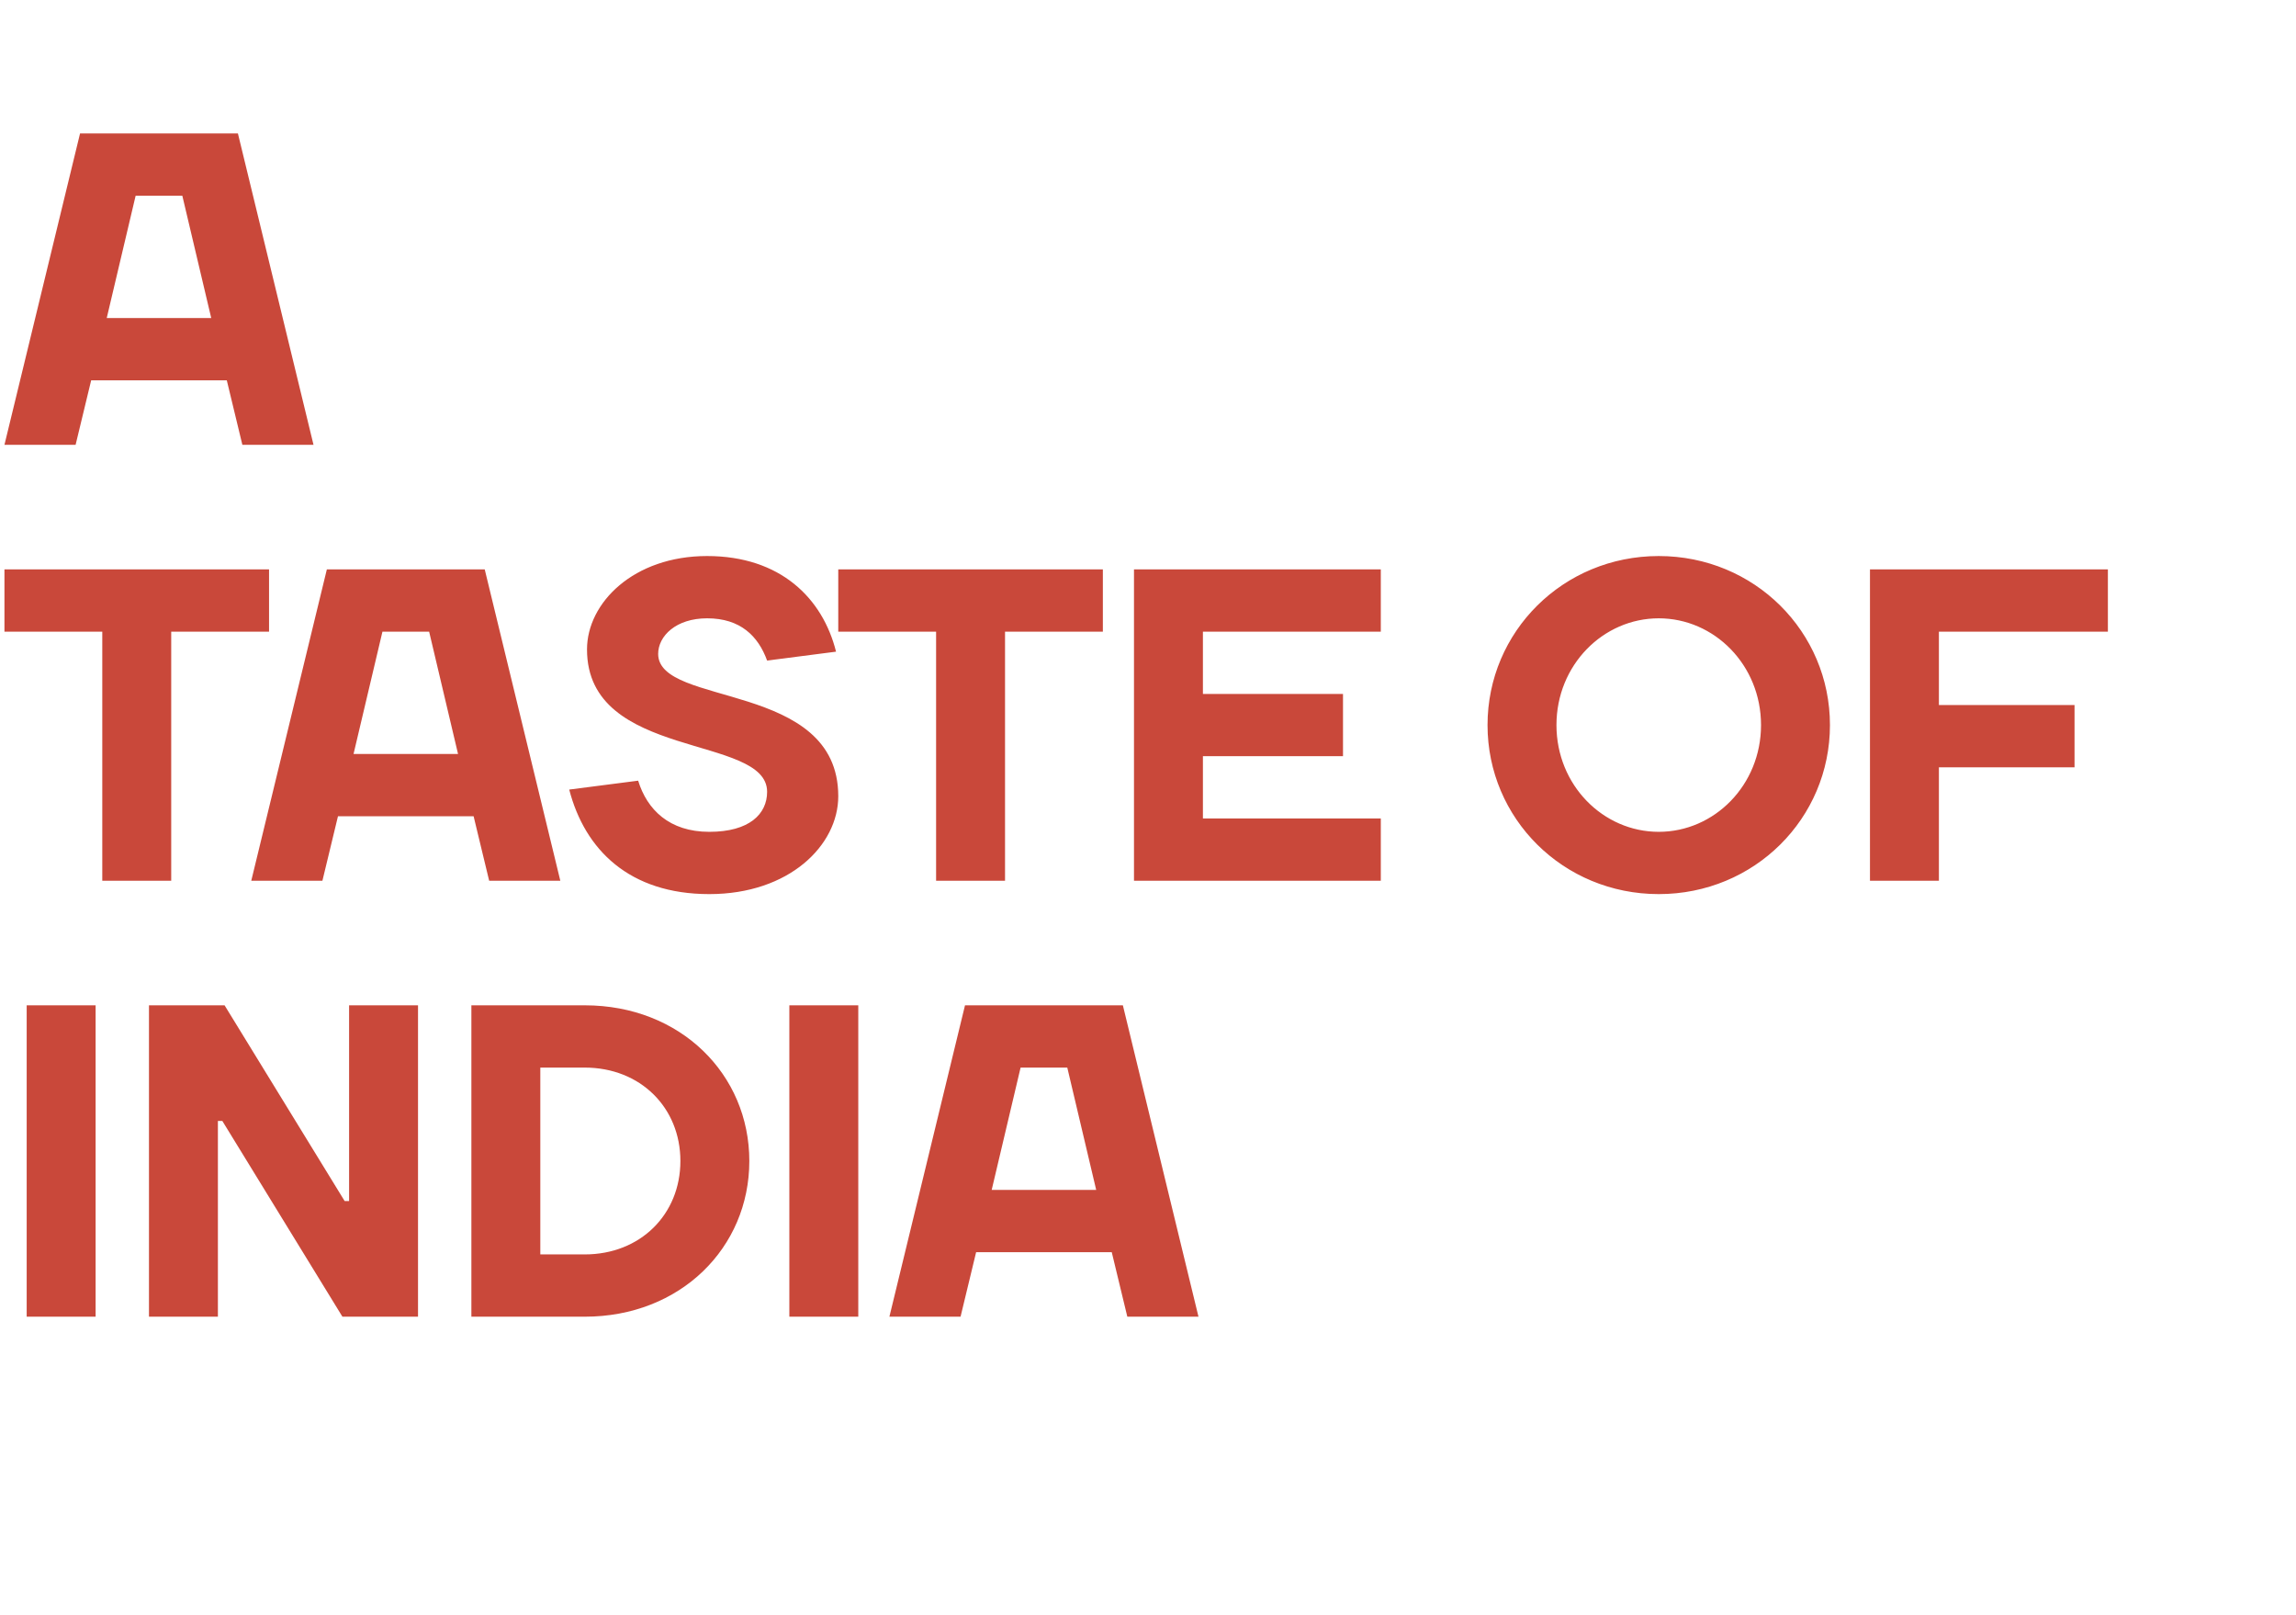
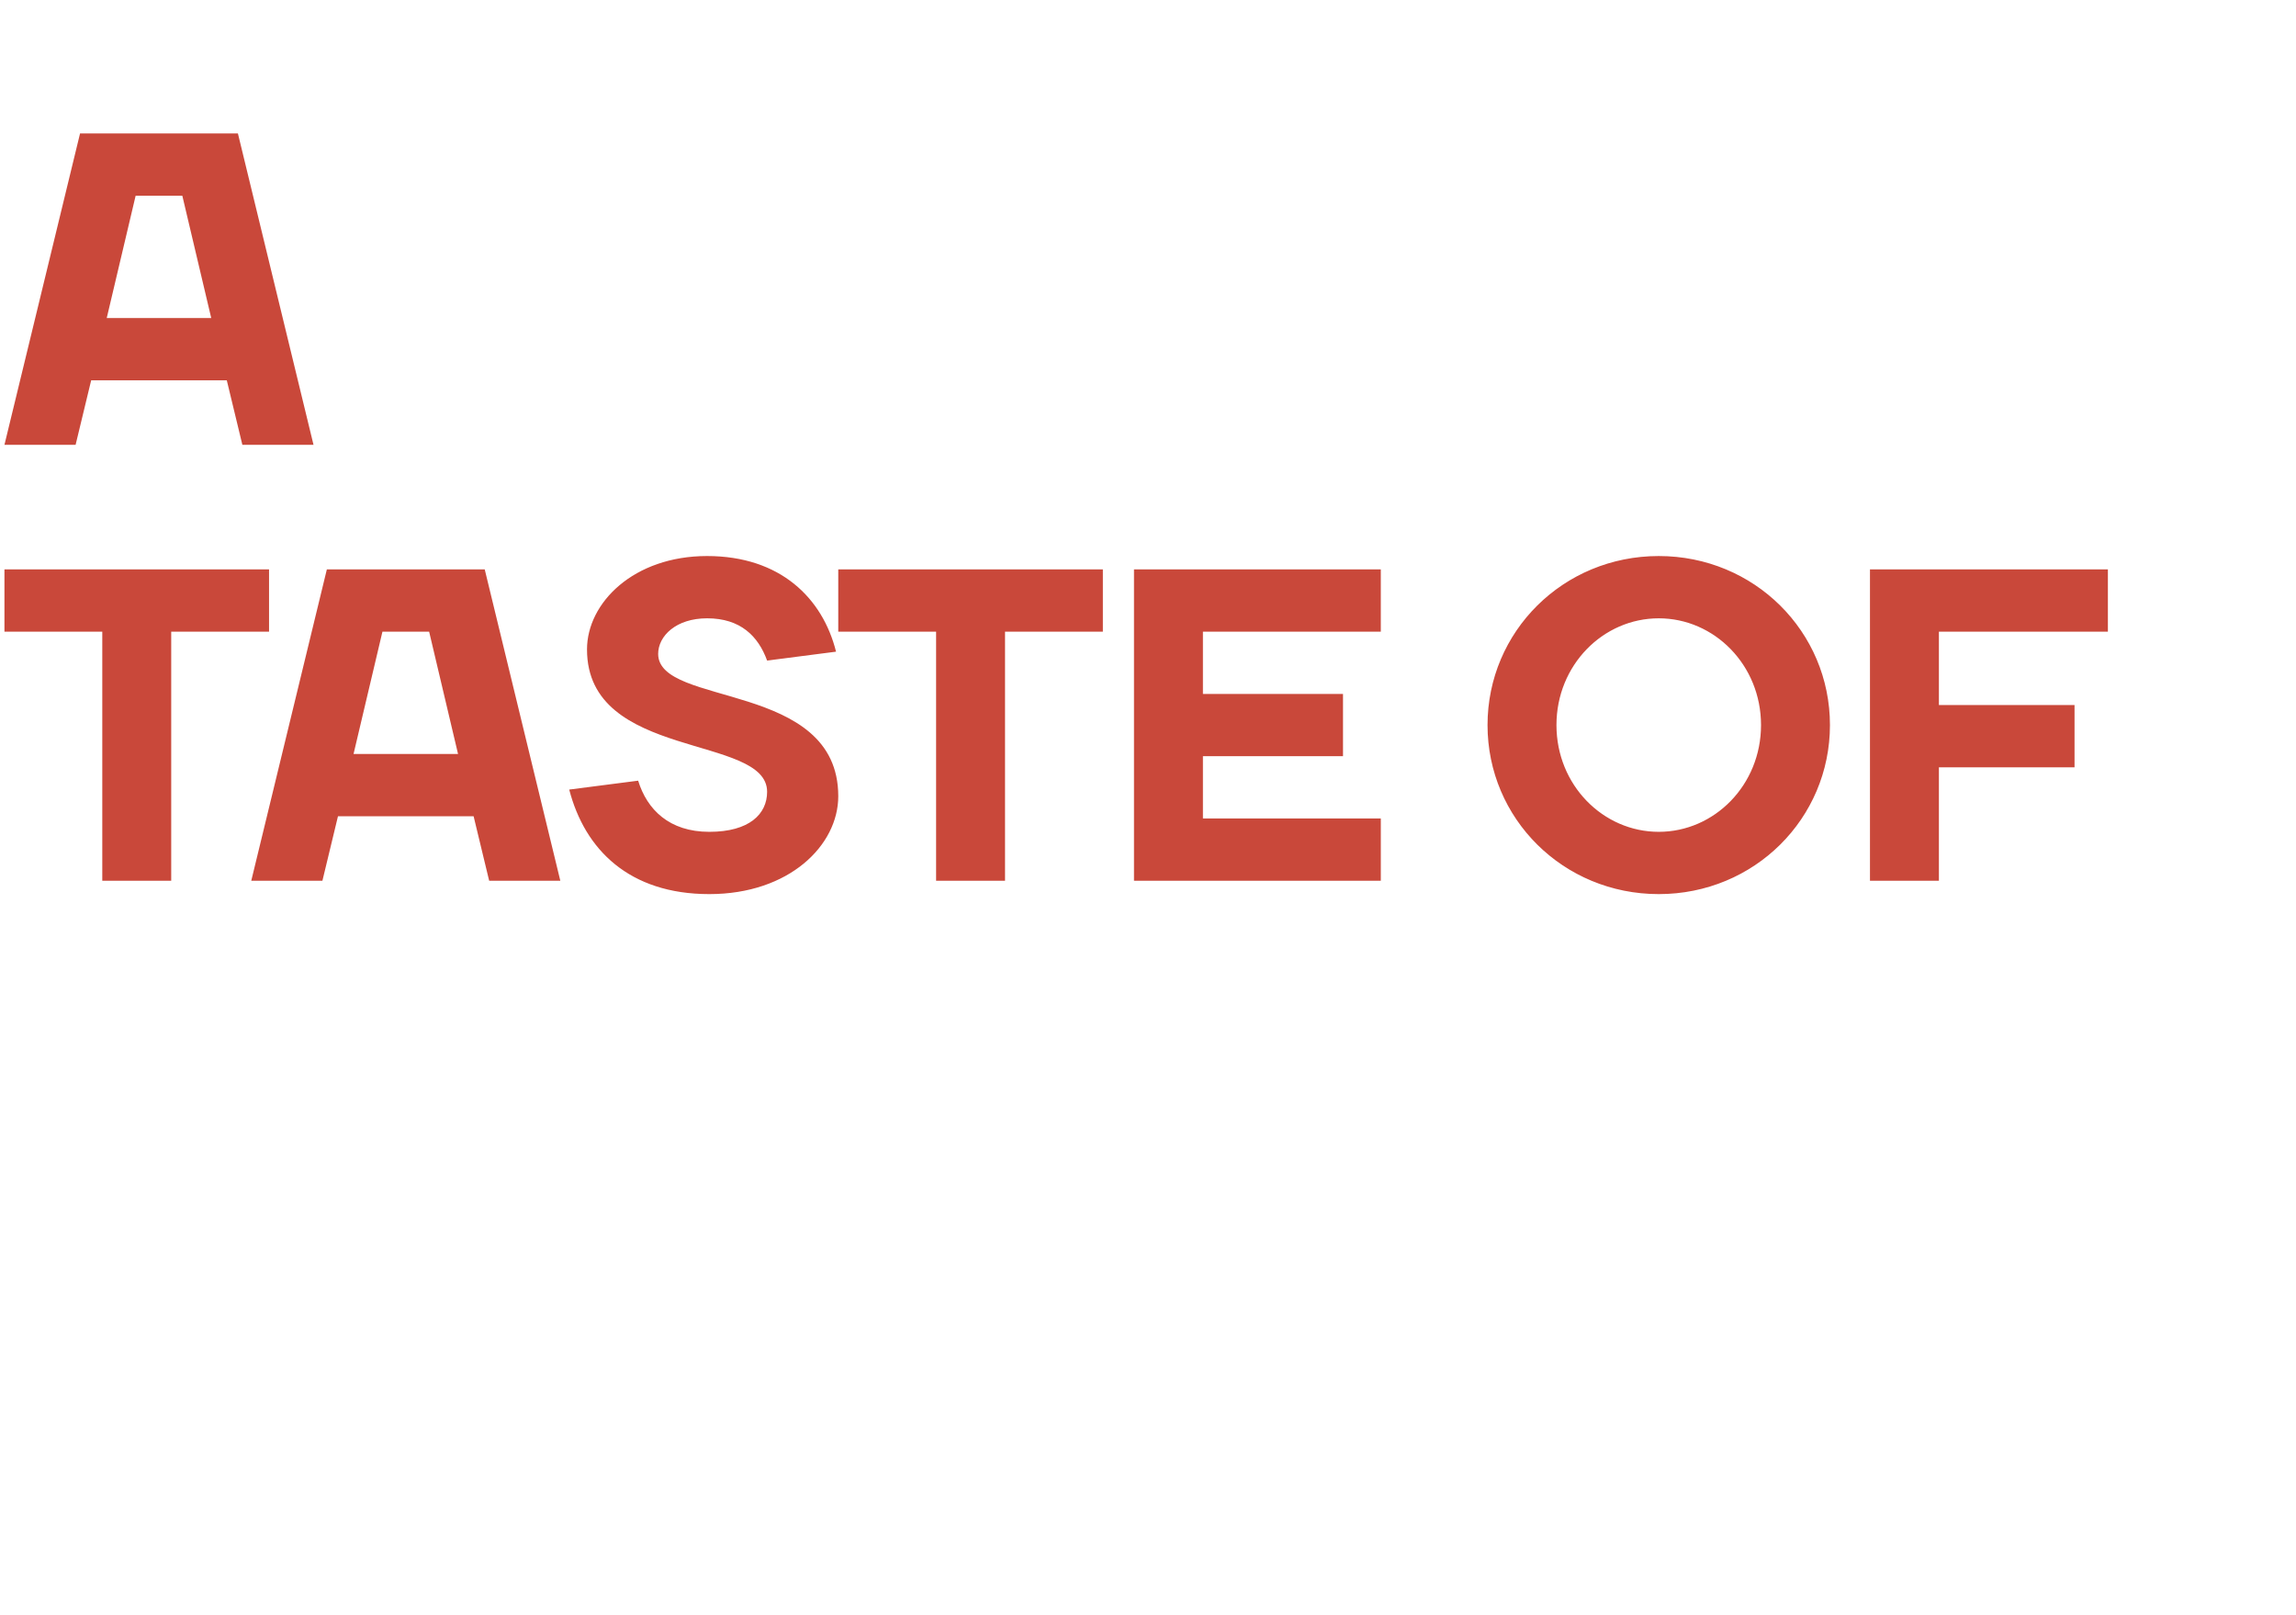
<svg xmlns="http://www.w3.org/2000/svg" version="1.1" width="516.3px" height="363px" viewBox="0 -30 516.3 363" style="top:-30px">
  <desc>A TASTE OF india</desc>
  <defs />
  <g id="Polygon66098">
-     <path d="m21.5 266H6v-70h15.5v70zm56-26h1v-44H94v70h-17l-27-44h-1v44H33.5v-70h17l27 44zm54-30h-10v42h10c12.5 0 21.5-9 21.5-21c0-12-9-21-21.5-21zm0 56H106v-70h25.5c21.5 0 37 15.5 37 35c0 19.5-15.5 35-37 35zm61.5 0h-15.5v-70H193v70zm24-70h35.5l17 70h-16l-3.5-14.5h-30.5L216 266h-16l17-70zm6 41.5h23.5L240 210h-10.5l-6.5 27.5z" stroke="none" fill="#c9483a" />
-   </g>
+     </g>
  <g id="Polygon66097">
    <path d="m1 112v-14h59.5v14h-22v56H23v-56h-22zm72.5-14H109l17 70h-16l-3.5-14.5H76L72.5 168h-16l17-70zm6 41.5H103L96.5 112H86l-6.5 27.5zM132 116c0-10.5 10.5-21 27-21c16.5 0 26 9.5 29 21.5l-15.5 2c-2-5.5-6-9.5-13.5-9.5c-7 0-11 4-11 8c0 12 40.5 6 40.5 32c0 11-11 22-29 22c-18 0-28-10-31.5-23.5l15.5-2c2 6.5 7 11.5 16 11.5c9 0 13-4 13-9c0-13-40.5-7-40.5-32zm56.5-4v-14H248v14h-22v56h-15.5v-56h-22zm122 42v14H255v-70h55.5v14h-40v14H302v14h-31.5v14h40zm62.5 3c12.5 0 23-10.5 23-24c0-13.5-10.5-24-23-24c-12.5 0-23 10.5-23 24c0 13.5 10.5 24 23 24zm0 14c-21.5 0-38.5-17-38.5-38c0-21 17-38 38.5-38c21.5 0 38.5 17 38.5 38c0 21-17 38-38.5 38zm63-3h-15.5v-70H474v14h-38v16.5h30.5v14H436V168z" stroke="none" fill="#c9483a" />
  </g>
  <g id="Polygon66096">
    <path d="m18 0h35.5l17 70h-16L51 55.5H20.5L17 70h-16L18 0zm6 41.5h23.5L41 14H30.5L24 41.5z" stroke="none" fill="#c9483a" />
  </g>
</svg>